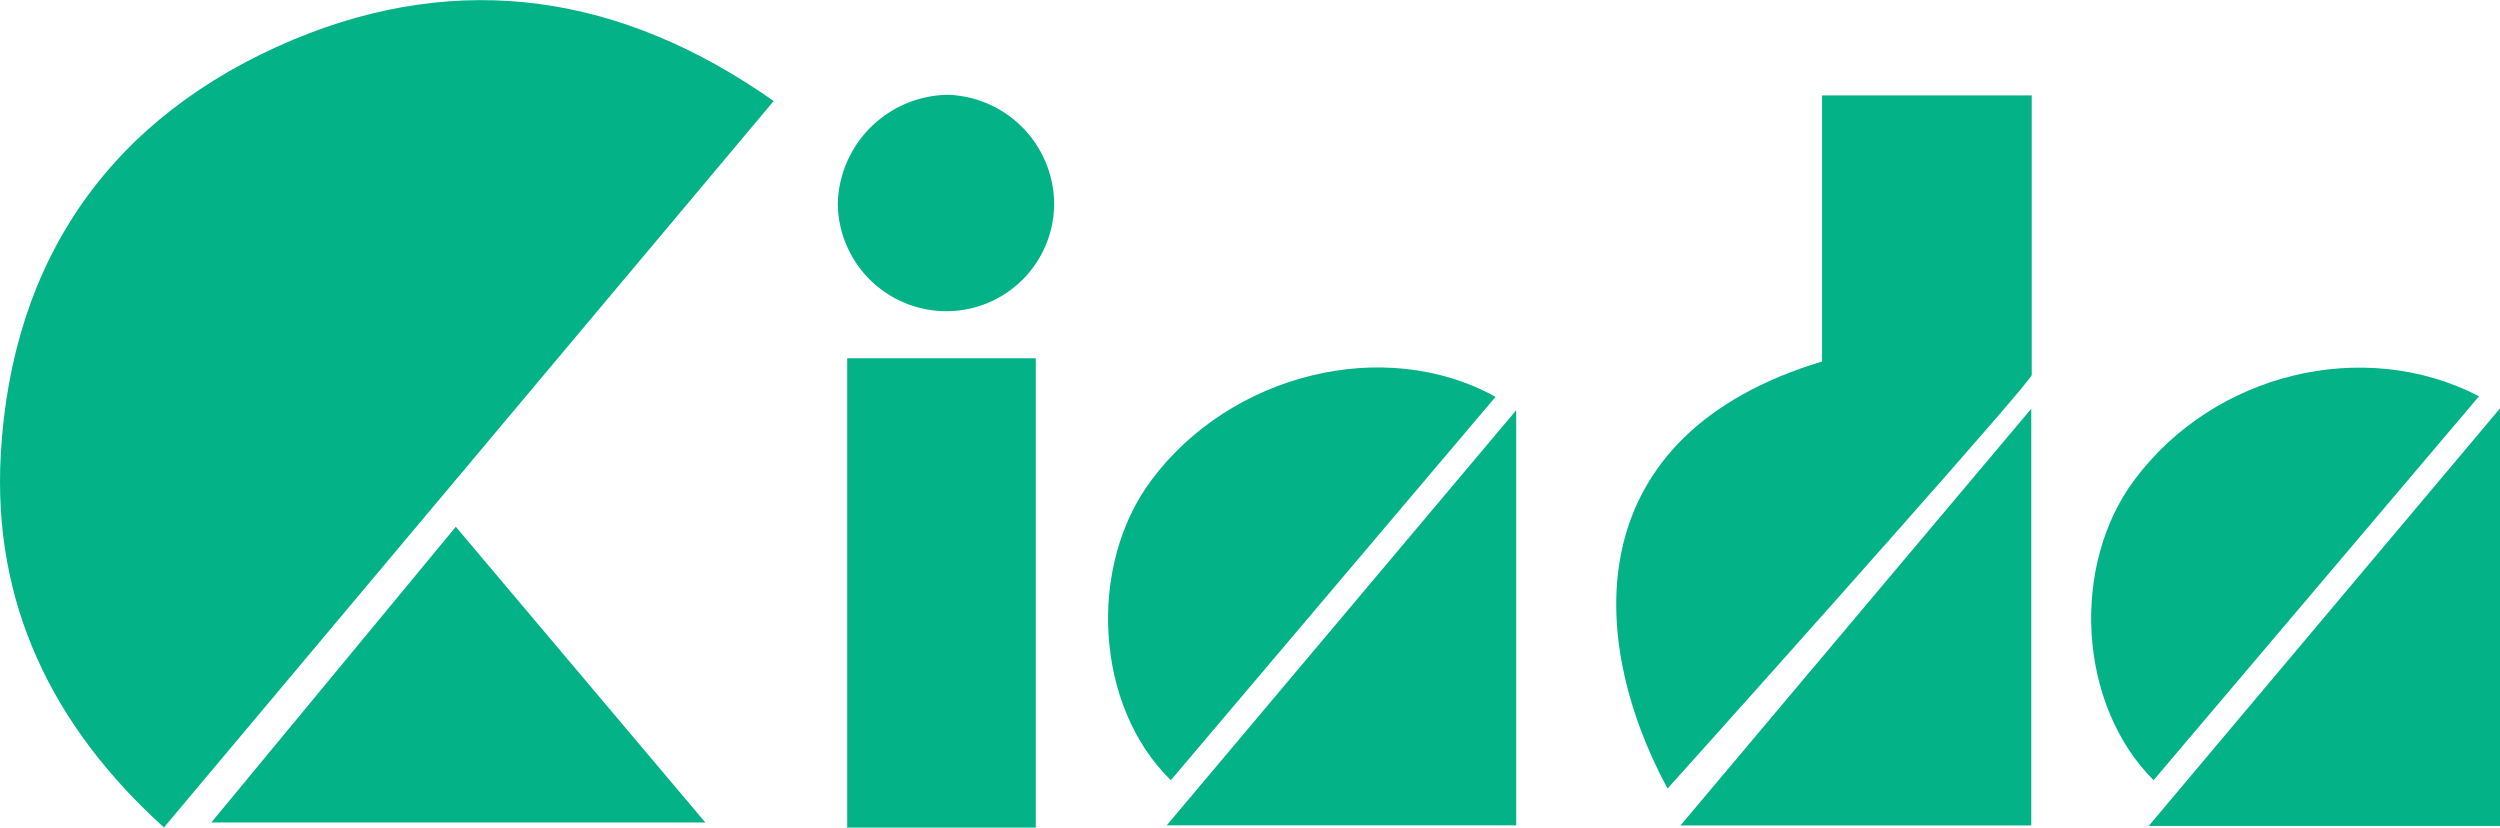
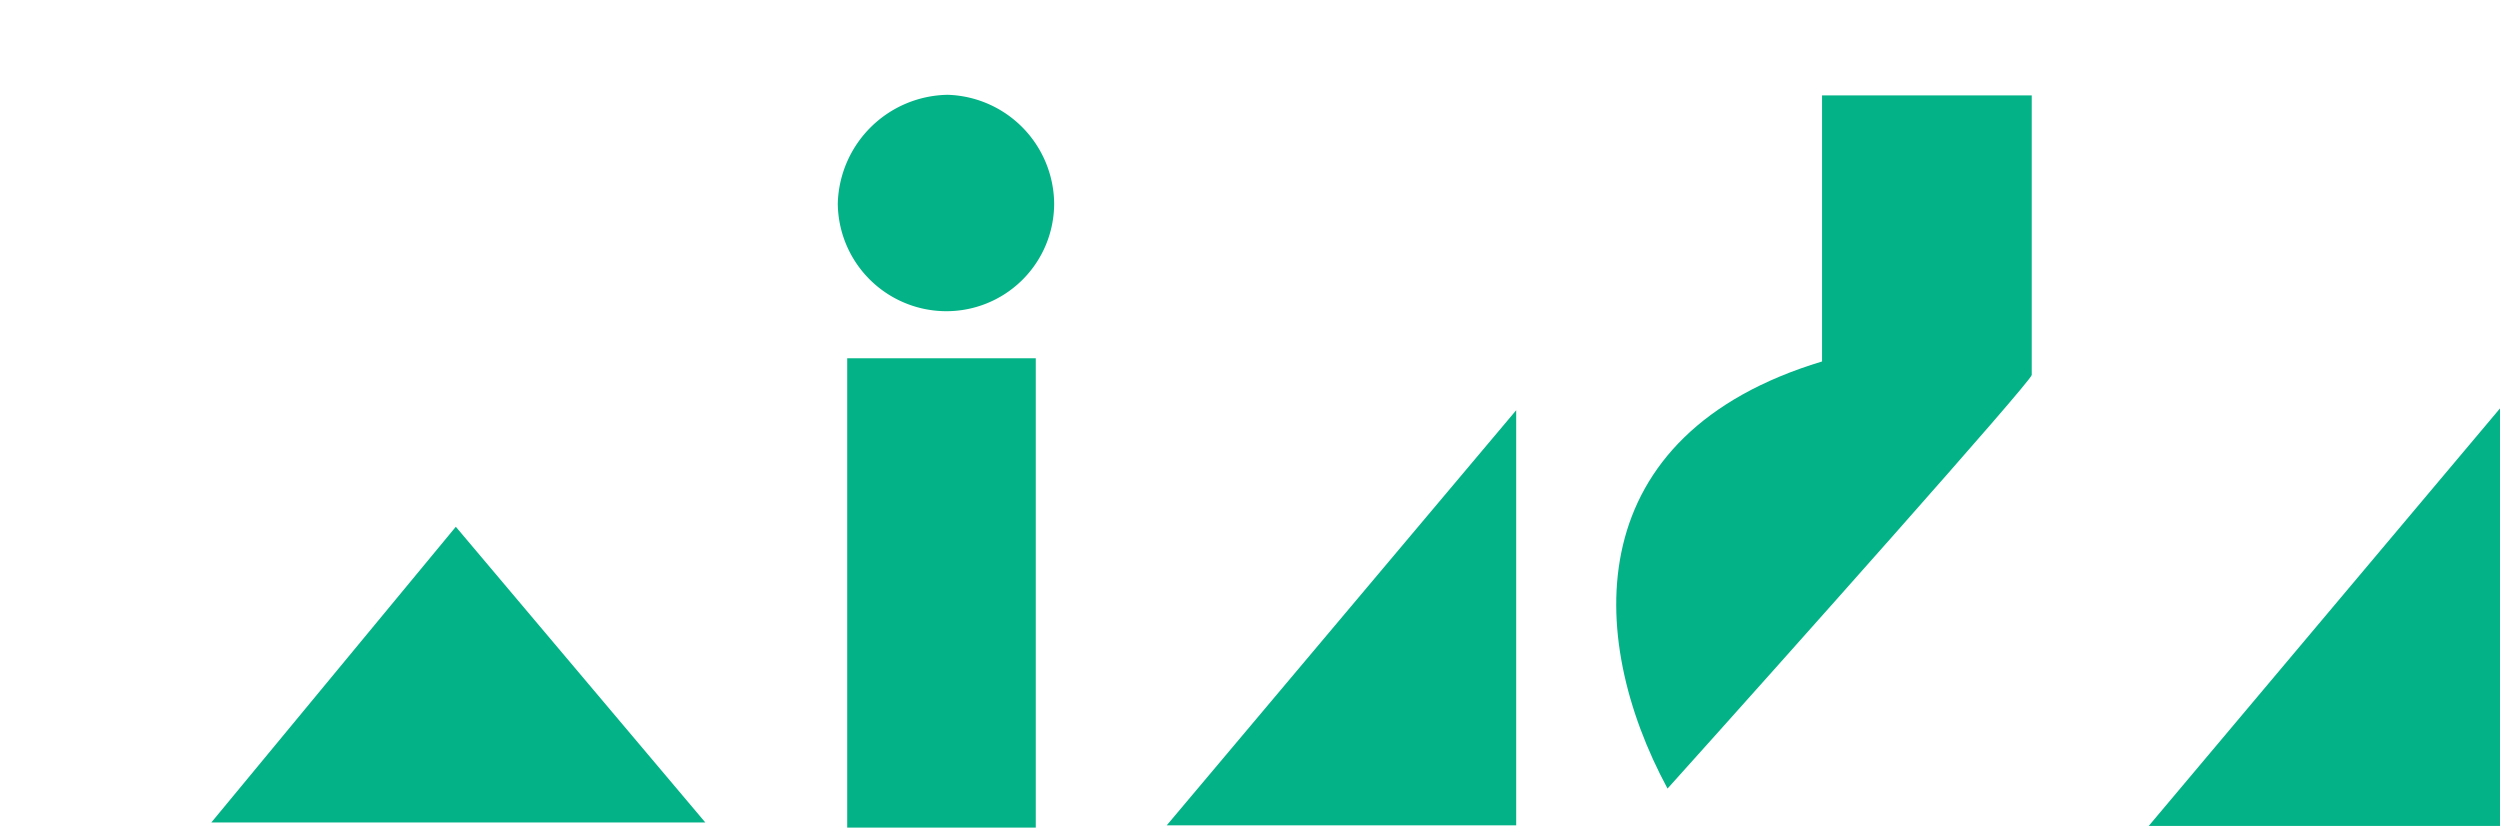
<svg xmlns="http://www.w3.org/2000/svg" viewBox="0 0 164.54 54.47">
  <defs>
    <style>.a{fill:#03b286;}</style>
  </defs>
  <title>Risorsa 1</title>
-   <path class="a" d="M50.92,6.65c-13.41,16-26.65,31.74-40.13,47.81C3.43,47.8-.49,39.71.05,29.94.76,17,7.37,7.62,19.3,2.61,30.35-2,40.93-.38,50.92,6.65Z" />
  <path class="a" d="M109.75,51.9c-5.44-10.09-5.77-23.29,10.17-28.11V6.28h13.8c0,6.14,0,12.27,0,18.4C133.69,25.1,117.55,43.23,109.75,51.9Z" />
  <path class="a" d="M68.17,54.47H55.76V23.58H68.17Z" />
-   <path class="a" d="M98.43,26.12,77.06,51.35c-5-4.86-5.51-14.12-1.27-19.76C81,24.6,91.12,22.07,98.43,26.12Z" />
-   <path class="a" d="M141.74,51.35c-5-5-5.46-14.16-1.25-19.78,5.22-7,15.06-9.43,22.67-5.49Z" />
-   <path class="a" d="M133.69,26.9V54.33H110.6Z" />
  <path class="a" d="M30,34.67,46.42,54.13H13.91Z" />
  <path class="a" d="M99.79,54.32h-23L99.79,27Z" />
  <path class="a" d="M164.54,26.88V54.36H141.42Z" />
  <path class="a" d="M62.14,20.48a7.15,7.15,0,0,1-7-7.09,7.35,7.35,0,0,1,7.24-7.15,7.23,7.23,0,0,1,7,7.15A7.09,7.09,0,0,1,62.14,20.48Z" />
</svg>